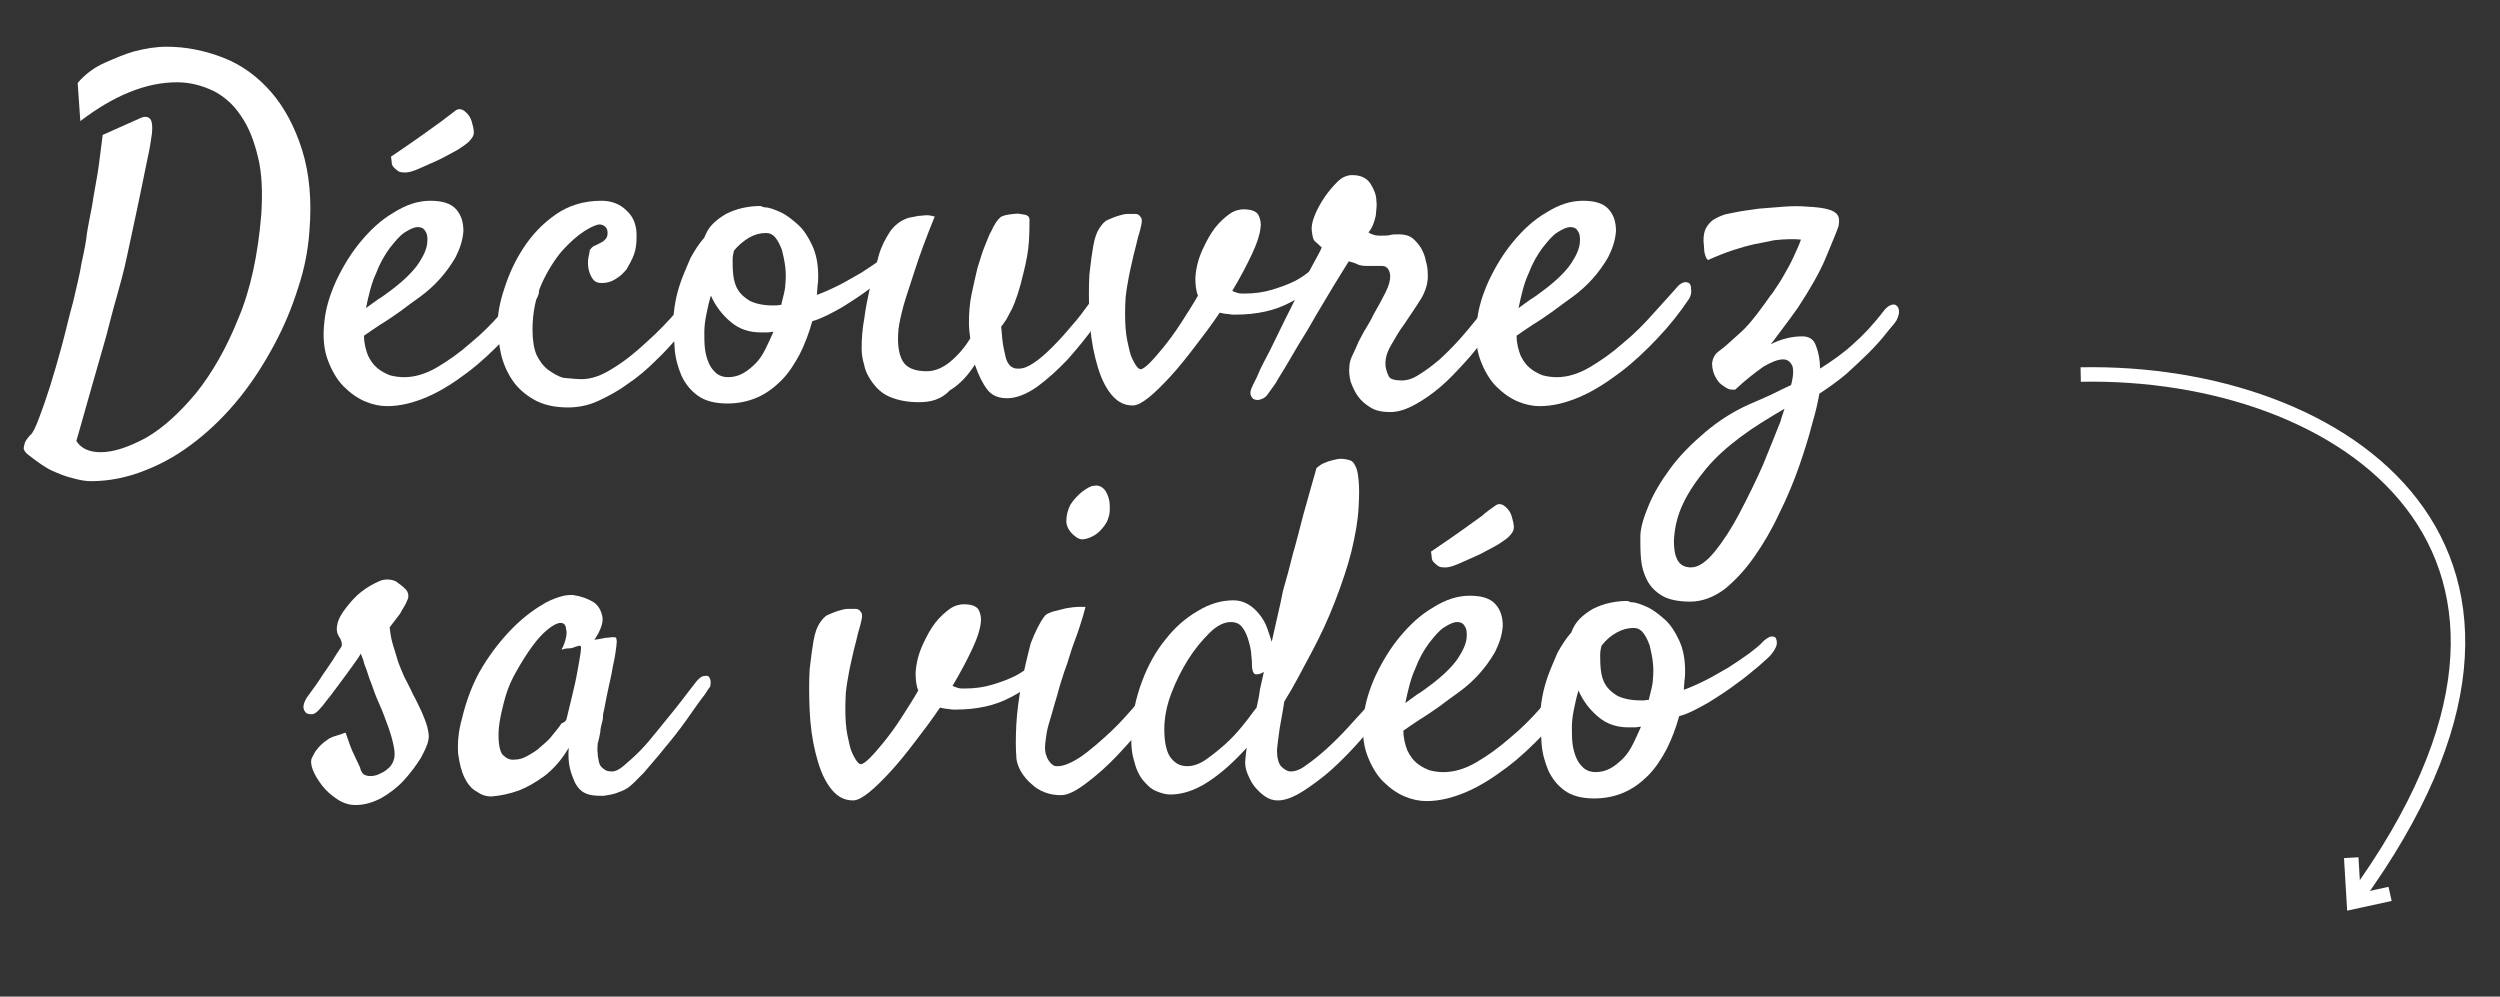
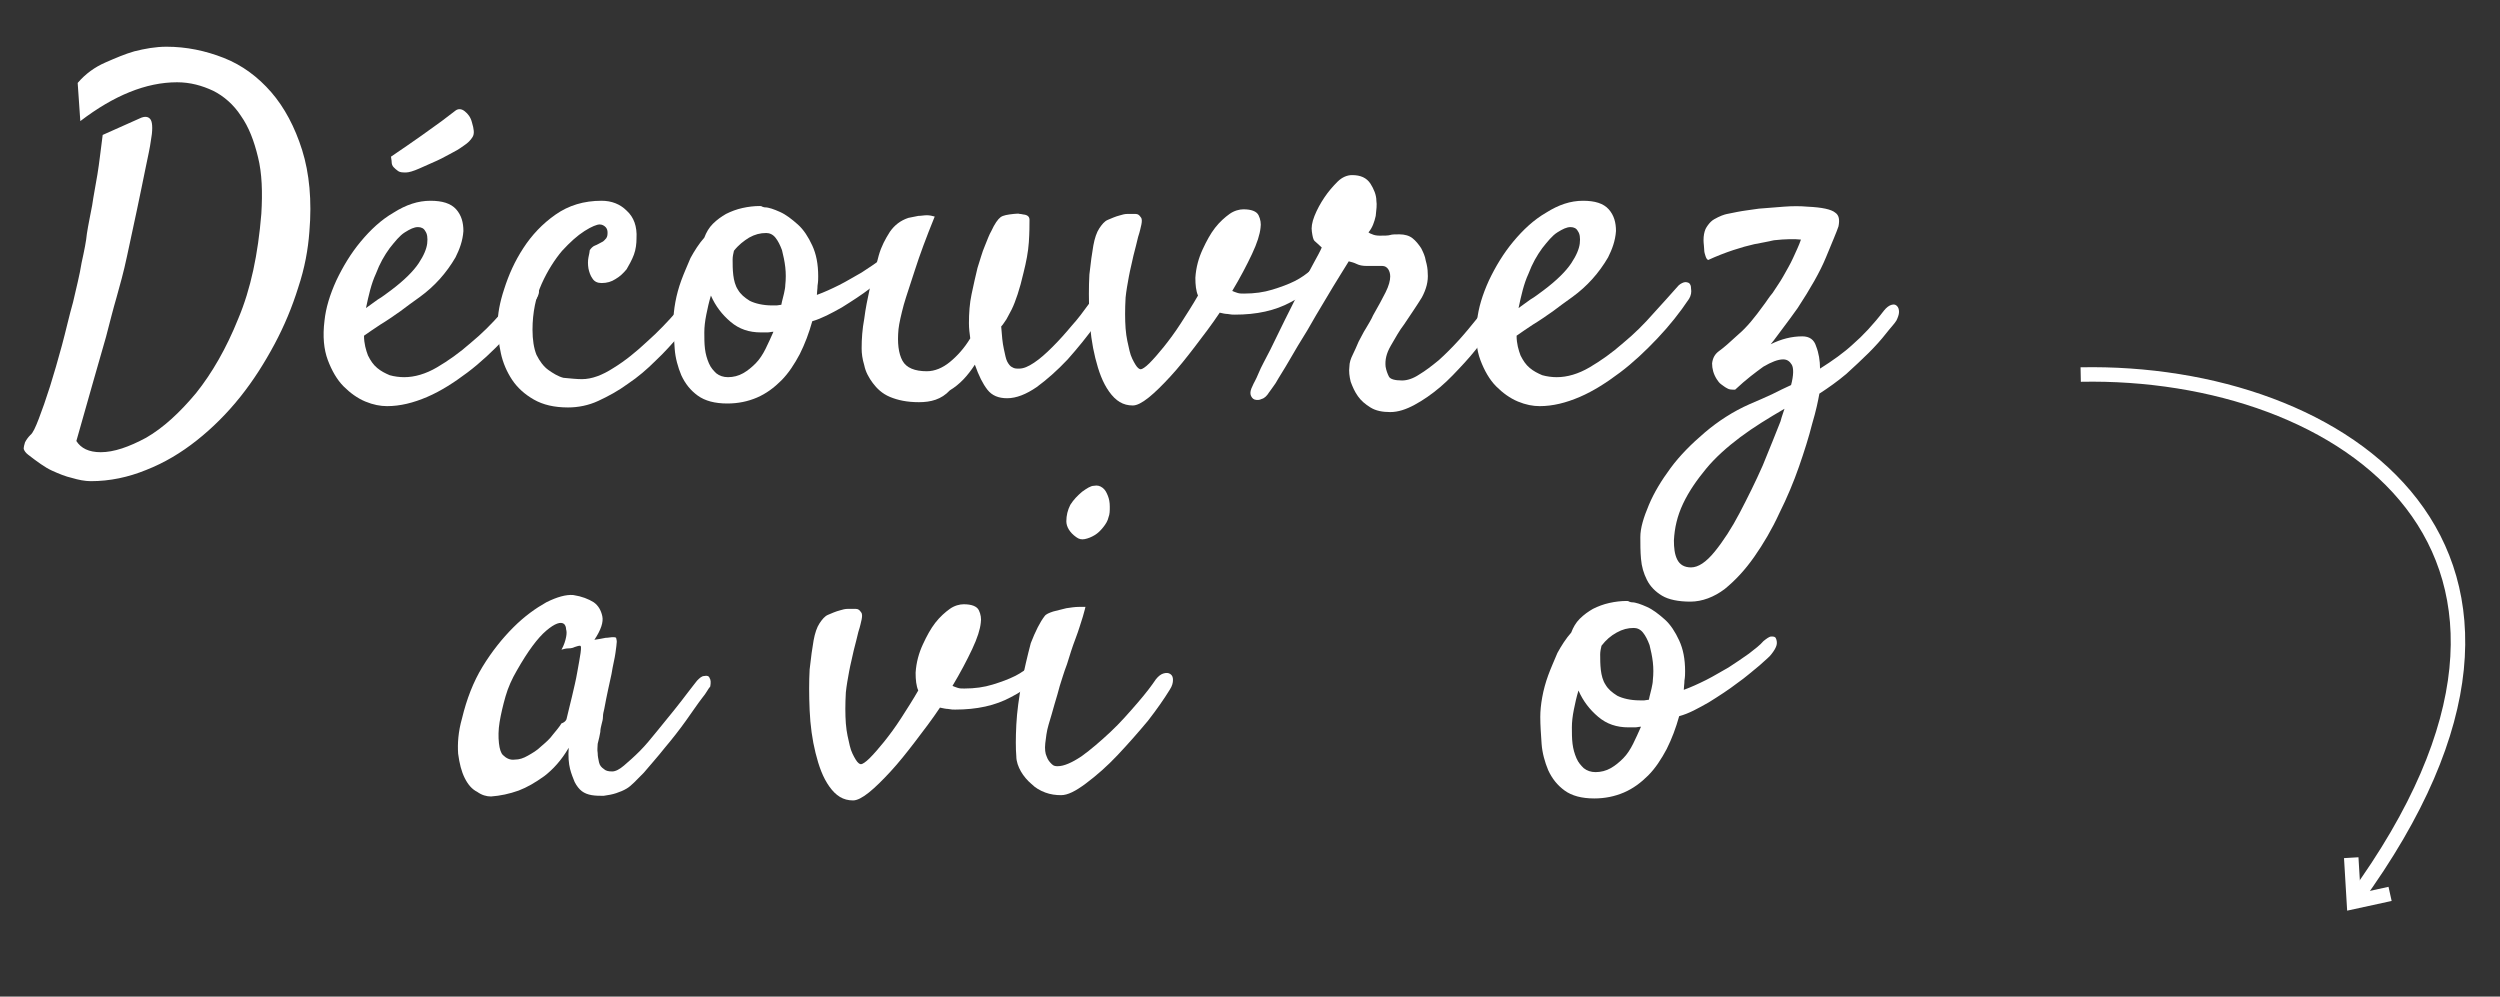
<svg xmlns="http://www.w3.org/2000/svg" version="1.1" id="Calque_1" x="0px" y="0px" viewBox="0 0 379.8 151.4" style="enable-background:new 0 0 379.8 151.4;" xml:space="preserve">
  <rect x="0" y="0" width="379.8" height="151.4" fill="#333333" stroke="none" />
  <style type="text/css">
	.st0{fill:none;stroke:#FFFFFF;stroke-width:2.2;stroke-miterlimit:4;}
	.st1{fill:#FFFFFF;}
</style>
  <g id="Element_x2F_CarteVercor" transform="translate(407, 2124)">
    <path id="Path-3" class="st0" d="M-90.9-2067.1c39.8-0.8,80.4,26.6,41.7,79.7" />
    <path id="Path-4" class="st0" d="M-49.8-1993.7l0.4,6.7c3.7-0.8,5.5-1.2,5.5-1.2" />
  </g>
  <g>
    <path class="st1" d="M4.3,69.1c-0.4-0.3-0.6-0.6-0.7-0.9c0-0.3,0.1-0.7,0.2-1c0.2-0.4,0.5-0.8,0.8-1.1c0.4-0.3,0.8-1.2,1.3-2.5   c0.5-1.3,1.1-3,1.7-4.9c0.6-1.9,1.2-4,1.8-6.2c0.6-2.2,1.1-4.5,1.7-6.6c0.5-2.2,1-4.1,1.3-6c0.4-1.8,0.7-3.3,0.8-4.4   c0.2-1.3,0.5-2.7,0.8-4.3c0.2-1.4,0.5-2.9,0.8-4.7c0.3-1.8,0.5-3.8,0.8-6l5.6-2.5c0.8-0.4,1.4-0.3,1.7,0.2c0.3,0.5,0.3,1.7,0,3.3   c-0.1,0.8-0.4,2.2-0.8,4.1c-0.4,1.9-0.8,4-1.3,6.3c-0.5,2.3-1,4.6-1.5,7c-0.5,2.4-1.1,4.5-1.6,6.3c-0.5,1.7-1,3.7-1.6,6   c-1.1,3.8-2.6,9.1-4.5,15.8c0.7,1.1,1.9,1.7,3.7,1.7c2,0,4.3-0.8,6.9-2.2c2.6-1.5,5.1-3.8,7.6-6.8c2.4-3,4.6-6.8,6.4-11.3   c1.9-4.5,3-9.8,3.5-15.9c0.2-3.3,0.1-6.2-0.5-8.6c-0.6-2.5-1.4-4.6-2.6-6.3c-1.1-1.7-2.6-3-4.2-3.8c-1.7-0.8-3.5-1.3-5.5-1.3   c-4.7,0-9.6,2-14.7,5.9l-0.4-5.8c1.2-1.4,2.6-2.4,4.2-3.1c1.6-0.7,3-1.3,4.4-1.7c1.6-0.4,3.2-0.7,4.9-0.7c3,0,5.9,0.6,8.7,1.7   c2.8,1.1,5.2,2.9,7.2,5.2c2,2.3,3.6,5.3,4.7,8.8c1.1,3.5,1.5,7.7,1.1,12.4c-0.2,2.7-0.7,5.5-1.7,8.5c-0.9,2.9-2.1,5.8-3.6,8.6   s-3.2,5.5-5.2,8c-2,2.5-4.2,4.7-6.6,6.6s-4.9,3.4-7.7,4.5c-2.7,1.1-5.5,1.7-8.4,1.7c-0.9,0-1.9-0.2-2.9-0.5C10,72.4,9,72,7.9,71.5   S5.6,70.1,4.3,69.1z" />
    <path class="st1" d="M81.5,45.4c-1.4,2.1-3,4.1-4.8,6c-1.8,1.9-3.7,3.7-5.7,5.2c-2,1.5-4,2.8-6.1,3.7c-2.1,0.9-4.1,1.4-6.1,1.4   c-1,0-2.1-0.2-3.3-0.7s-2.3-1.3-3.3-2.3c-1-1-1.8-2.4-2.4-4c-0.6-1.6-0.8-3.6-0.5-6c0.2-1.9,0.8-3.9,1.8-6.1c1-2.1,2.2-4.1,3.7-5.9   c1.5-1.8,3.1-3.3,5-4.4c1.9-1.2,3.7-1.8,5.6-1.8c1.8,0,3.1,0.4,3.9,1.3c0.8,0.9,1.1,2,1.1,3.3c-0.1,1.5-0.6,2.8-1.2,4   c-0.7,1.2-1.5,2.3-2.4,3.3c-0.9,1-1.9,1.9-3,2.7c-1.1,0.8-2.1,1.5-3,2.2c-1,0.7-2,1.4-3,2c-0.9,0.6-1.8,1.2-2.5,1.7   c0,1.2,0.3,2.2,0.6,3c0.4,0.8,0.8,1.4,1.4,1.9s1.2,0.8,1.9,1.1c0.7,0.2,1.5,0.3,2.2,0.3c1.6,0,3.3-0.5,5-1.5c1.7-1,3.4-2.2,5.1-3.7   c1.7-1.4,3.2-2.9,4.6-4.5c1.4-1.5,2.6-2.9,3.6-4c0.3-0.4,0.7-0.6,1-0.7s0.6,0,0.8,0.1c0.2,0.2,0.3,0.4,0.3,0.8   C82,44.4,81.8,44.9,81.5,45.4z M63.5,34.5c-0.6,0-1.2,0.3-2,0.8s-1.5,1.4-2.3,2.4c-0.8,1.1-1.5,2.3-2.1,3.9   c-0.7,1.5-1.1,3.3-1.5,5.2c0.6-0.4,1.2-0.9,1.8-1.3c0.7-0.4,1.3-0.9,2-1.4c2-1.5,3.4-2.9,4.2-4.1c0.8-1.2,1.2-2.2,1.3-3   c0.1-0.9,0-1.5-0.3-1.9C64.4,34.7,64,34.5,63.5,34.5z M69.2,16.8c0.4-0.3,0.9-0.3,1.4,0.1c0.5,0.4,0.9,0.9,1.1,1.7   c0.3,1,0.4,1.7,0.1,2.2s-0.7,0.9-1.3,1.3c-0.3,0.2-0.8,0.6-1.6,1s-1.6,0.9-2.5,1.3c-0.9,0.4-1.8,0.8-2.7,1.2   c-0.9,0.4-1.6,0.6-2,0.6c-0.5,0-0.9,0-1.2-0.2c-0.3-0.2-0.5-0.4-0.7-0.6c-0.2-0.2-0.3-0.5-0.3-0.8c0-0.3-0.1-0.6-0.1-0.8   c3.7-2.5,6.2-4.3,7.7-5.4C68,17.7,68.7,17.2,69.2,16.8z" />
    <path class="st1" d="M88.4,57.6c1.5,0,3.1-0.6,4.8-1.7c1.8-1.1,3.5-2.5,5.1-4c1.7-1.5,3.2-3.1,4.6-4.7c1.4-1.6,2.4-2.9,3.1-3.9   c0.4-0.6,0.8-1,1.2-1.1c0.4-0.1,0.7-0.1,0.8,0.2c0.2,0.2,0.3,0.6,0.2,1.1c0,0.5-0.3,1-0.6,1.7c-0.3,0.6-0.9,1.4-1.7,2.4   s-1.7,2.2-2.7,3.4c-1.1,1.2-2.2,2.5-3.6,3.8c-1.3,1.3-2.7,2.5-4.2,3.5c-1.5,1.1-3,1.9-4.5,2.6c-1.5,0.7-3.1,1-4.6,1   c-2.1,0-3.8-0.4-5.2-1.2c-1.4-0.8-2.5-1.8-3.3-3c-0.8-1.2-1.4-2.6-1.7-4s-0.5-2.9-0.5-4.4c0-1.5,0.3-3.3,1-5.4   c0.7-2.2,1.6-4.2,2.9-6.2c1.3-2,2.9-3.7,4.9-5.1c2-1.4,4.3-2.1,7-2.1c1.5,0,2.8,0.5,3.8,1.5c1.1,1,1.6,2.4,1.5,4.2   c0,0.8-0.1,1.7-0.4,2.5c-0.3,0.8-0.7,1.5-1.1,2.2c-0.5,0.6-1,1.1-1.7,1.5c-0.6,0.4-1.3,0.6-2.1,0.6c-0.6,0-1.1-0.2-1.4-0.7   c-0.3-0.4-0.5-1-0.6-1.5c-0.1-0.6-0.1-1.2,0-1.7s0.2-0.9,0.2-1.1c0.2-0.3,0.5-0.6,0.8-0.7s0.6-0.3,1-0.5c0.3-0.1,0.5-0.4,0.7-0.6   c0.2-0.3,0.2-0.6,0.2-0.9c0-0.3-0.1-0.6-0.3-0.8c-0.2-0.2-0.5-0.4-0.9-0.4s-1.2,0.3-2.3,1c-1.1,0.7-2.2,1.7-3.4,3   c-1.1,1.3-2.2,3-3.1,5c-0.9,2-1.4,4.4-1.4,7c0,1.5,0.2,2.8,0.6,3.8c0.5,1,1.1,1.8,1.8,2.3s1.5,1,2.3,1.2   C86.7,57.5,87.6,57.6,88.4,57.6z" />
    <path class="st1" d="M123.4,48.8c-0.5,1.8-1.1,3.4-1.9,5c-0.8,1.5-1.7,2.9-2.8,4c-1.1,1.1-2.3,2-3.7,2.6c-1.4,0.6-2.9,0.9-4.5,0.9   c-1.9,0-3.4-0.4-4.5-1.2c-1.1-0.8-1.9-1.8-2.5-3.1c-0.5-1.2-0.9-2.6-1-4c-0.1-1.5-0.2-2.8-0.2-4.1c0-0.9,0.1-1.9,0.3-3   c0.2-1.1,0.5-2.2,0.9-3.3c0.4-1.1,0.9-2.2,1.4-3.4c0.6-1.1,1.3-2.2,2.1-3.1c0.3-0.8,0.7-1.5,1.3-2.1c0.6-0.6,1.3-1.1,2-1.5   c0.8-0.4,1.6-0.7,2.5-0.9c0.9-0.2,1.8-0.3,2.6-0.3c0.1,0,0.3,0,0.4,0.1c0.1,0,0.2,0.1,0.4,0.1c0.6,0,1.4,0.3,2.3,0.7   s1.8,1.1,2.7,1.9c0.9,0.8,1.6,1.9,2.2,3.2c0.6,1.3,0.9,2.8,0.9,4.7c0,0.4,0,0.8-0.1,1.4c0,0.5-0.1,1-0.1,1.4   c1.1-0.4,2.2-0.9,3.4-1.5c1.2-0.6,2.3-1.3,3.4-1.9c1.1-0.7,2.1-1.4,3.1-2.1c0.9-0.7,1.7-1.3,2.2-1.9c0.5-0.4,0.9-0.7,1.2-0.7   c0.3,0,0.6,0,0.7,0.3c0.1,0.2,0.2,0.6,0.1,1c-0.1,0.4-0.4,0.9-0.8,1.4c-0.2,0.3-0.8,0.8-1.8,1.7c-1,0.8-2.1,1.8-3.4,2.7   c-1.3,1-2.7,1.9-4.3,2.9C126.3,47.6,124.8,48.4,123.4,48.8z M107,50.5c0,0.8,0,1.7,0.1,2.5c0.1,0.8,0.3,1.5,0.6,2.2   s0.7,1.1,1.1,1.5c0.5,0.4,1.1,0.6,1.8,0.6c0.8,0,1.6-0.2,2.3-0.6c0.7-0.4,1.3-0.9,1.9-1.5s1.1-1.4,1.5-2.2c0.4-0.8,0.8-1.7,1.2-2.6   c-0.3,0-0.6,0.1-0.9,0.1c-0.3,0-0.6,0-1,0c-1.8,0-3.3-0.5-4.6-1.6c-1.3-1.1-2.3-2.4-3-4c-0.3,1-0.5,1.9-0.7,2.9   C107.1,48.8,107,49.7,107,50.5z M111.5,38.1c-0.1,0.4-0.2,0.9-0.2,1.3c0,0.8,0,1.5,0.1,2.4c0.1,0.8,0.3,1.6,0.7,2.2   c0.4,0.7,1,1.2,1.8,1.7c0.8,0.4,2,0.7,3.4,0.7c0.2,0,0.5,0,0.7,0c0.2,0,0.5-0.1,0.7-0.1c0.1-0.6,0.3-1.2,0.4-1.7   c0.1-0.5,0.2-0.9,0.2-1.3c0.1-0.9,0.1-1.8,0-2.7c-0.1-0.9-0.3-1.8-0.5-2.6c-0.3-0.8-0.6-1.4-1-1.9c-0.4-0.5-0.9-0.7-1.4-0.7   c-0.9,0-1.7,0.2-2.6,0.7C113,36.6,112.2,37.2,111.5,38.1z" />
    <path class="st1" d="M139.6,61.1c-1.8,0-3.2-0.3-4.4-0.8s-2-1.3-2.6-2.1c-0.6-0.8-1.1-1.7-1.3-2.7c-0.3-1-0.4-1.8-0.4-2.6   c0-1.4,0.1-2.9,0.4-4.5c0.2-1.6,0.5-3,0.8-4.4c0.3-1.3,0.6-2.5,0.9-3.4c0.3-0.9,0.4-1.5,0.5-1.8c0.4-1.4,1-2.5,1.7-3.6   c0.7-1,1.6-1.7,2.8-2.1c0.5-0.1,1-0.2,1.5-0.3c0.4,0,0.9-0.1,1.3-0.1c0.4,0,0.9,0.1,1.2,0.2c-1.3,3.2-2.3,5.9-3,8.1   c-0.7,2.2-1.3,3.9-1.7,5.3c-0.4,1.5-0.7,2.8-0.8,3.7c-0.2,2.1,0,3.7,0.6,4.8c0.6,1.1,1.9,1.6,3.7,1.6c1.2,0,2.4-0.5,3.5-1.4   s2.2-2.1,3.1-3.6c-0.1-0.7-0.2-1.5-0.2-2.3c0-1.5,0.1-3,0.4-4.4c0.3-1.4,0.6-2.8,0.9-4c0.4-1.2,0.7-2.4,1.1-3.3   c0.4-1,0.7-1.8,1-2.3c0.5-1.1,1-1.8,1.4-2.1c0.4-0.3,1.1-0.4,2-0.5c0.4,0,0.7-0.1,0.9,0c0.3,0,0.5,0.1,0.7,0.1   c0.6,0.1,0.8,0.4,0.8,0.8c0,0.8,0,1.9-0.1,3.4c-0.1,1.5-0.4,3-0.8,4.6c-0.3,1.3-0.6,2.4-0.9,3.3c-0.3,0.9-0.6,1.7-0.9,2.3   s-0.6,1.1-0.8,1.5c-0.3,0.4-0.5,0.8-0.8,1.1c0.1,1.4,0.2,2.5,0.4,3.4s0.3,1.5,0.5,1.9c0.2,0.4,0.5,0.8,0.8,0.9   c0.3,0.2,0.6,0.2,1,0.2c0.7,0,1.4-0.3,2.3-0.9c0.9-0.6,1.8-1.4,2.8-2.4c1-1,1.9-2,2.9-3.2c1-1.1,1.8-2.2,2.6-3.3   c0.8-1,1.5-1.9,2-2.7s0.9-1.3,1.1-1.4c0.3-0.4,0.6-0.7,0.9-0.8c0.3-0.1,0.6-0.1,0.7,0.1c0.2,0.2,0.3,0.4,0.3,0.8   c0,0.4-0.1,0.7-0.3,1.2c-0.9,1.8-2.1,3.7-3.5,5.7c-1.4,2-2.9,3.8-4.4,5.5c-1.6,1.7-3.2,3.1-4.7,4.2c-1.6,1.1-3.1,1.7-4.5,1.7   c-1.3,0-2.3-0.4-3-1.3c-0.7-0.9-1.3-2.1-1.9-3.8c-1.1,1.7-2.3,3-3.8,3.9C143,60.7,141.4,61.1,139.6,61.1z" />
    <path class="st1" d="M185.3,47.5c-1.2,1.8-2.5,3.5-3.8,5.2c-1.3,1.7-2.5,3.2-3.7,4.5s-2.3,2.4-3.3,3.2c-1,0.8-1.8,1.2-2.4,1.2   c-1.5,0-2.6-0.7-3.6-2.1s-1.6-3.1-2.1-5.1s-0.8-4.2-0.9-6.5c-0.1-2.3-0.1-4.4,0-6.2c0.2-1.8,0.4-3.3,0.6-4.4c0.2-1.1,0.5-2,0.9-2.6   c0.4-0.6,0.8-1.1,1.3-1.3s1.1-0.5,1.9-0.7c0.3-0.1,0.7-0.2,1.1-0.2c0.4,0,0.8,0,1.2,0s0.6,0.2,0.8,0.5c0.2,0.2,0.2,0.6,0.1,1.1   c-0.1,0.4-0.2,1-0.5,1.9c-0.2,0.8-0.4,1.7-0.7,2.8c-0.2,1-0.5,2.1-0.7,3.2s-0.4,2.2-0.5,3.2c-0.1,1.8-0.1,3.3,0,4.7   s0.4,2.5,0.6,3.4s0.6,1.6,0.9,2.1c0.3,0.5,0.6,0.7,0.8,0.7c0.2,0,0.7-0.3,1.3-0.9s1.4-1.5,2.2-2.5c0.8-1,1.7-2.2,2.6-3.6   c0.9-1.4,1.8-2.8,2.6-4.2c-0.3-0.7-0.4-1.6-0.4-2.7c0.1-1.6,0.5-3,1.1-4.3c0.6-1.3,1.2-2.4,1.9-3.3c0.7-0.9,1.5-1.6,2.2-2.1   s1.5-0.7,2.1-0.7c1.2,0,2,0.3,2.3,0.9c0.3,0.6,0.4,1.3,0.3,1.9c-0.1,1-0.5,2.3-1.3,4c-0.8,1.7-1.8,3.6-3,5.6   c0.2,0.1,0.5,0.2,0.8,0.3c0.3,0.1,0.6,0.1,1,0.1c1.6,0,3-0.2,4.3-0.6c1.3-0.4,2.4-0.8,3.4-1.3c1-0.5,1.8-1.1,2.5-1.7   c0.7-0.6,1.2-1.1,1.7-1.4c0.3-0.3,0.6-0.4,0.8-0.4s0.5,0.1,0.7,0.2c0.2,0.1,0.3,0.4,0.3,0.6s-0.1,0.6-0.4,0.9   c-1.7,2.1-3.7,3.7-6.2,5c-2.4,1.3-5.2,1.9-8.5,1.9c-0.3,0-0.6,0-1.1-0.1C186.2,47.7,185.7,47.6,185.3,47.5z" />
    <path class="st1" d="M192.8,59.6c-0.3,0.5-0.7,0.9-1.1,1c-0.4,0.2-0.7,0.2-1.1,0.1c-0.3-0.1-0.5-0.4-0.6-0.7   c-0.1-0.4,0-0.8,0.3-1.4c0.1-0.3,0.5-0.9,0.9-1.9s1.1-2.2,1.8-3.6c0.7-1.4,1.4-2.9,2.2-4.5s1.6-3.2,2.3-4.6c0.7-1.5,1.4-2.8,2-3.9   c0.6-1.1,1.1-2,1.3-2.5c-0.5-0.5-0.9-0.8-1.1-1c-0.2-0.2-0.3-0.7-0.4-1.4c-0.1-0.6,0-1.4,0.4-2.4c0.4-1,0.9-1.9,1.5-2.8   c0.6-0.9,1.3-1.7,2-2.4c0.7-0.7,1.5-1,2.2-1c1.3,0,2.2,0.4,2.8,1.3c0.5,0.8,0.9,1.7,0.9,2.6c0.1,0.6,0,1.4-0.1,2.3   c-0.2,0.9-0.5,1.8-1.1,2.5c0.1,0.1,0.3,0.2,0.6,0.3c0.2,0.1,0.6,0.2,1.1,0.2c0.7,0,1.3,0,1.6-0.1c0.3-0.1,0.8-0.1,1.4-0.1   c0.8,0,1.5,0.2,2,0.6c0.5,0.4,0.9,0.9,1.3,1.5c0.3,0.6,0.6,1.2,0.7,1.9c0.2,0.7,0.3,1.3,0.3,1.9c0.1,1.2-0.2,2.4-0.9,3.7   c-0.8,1.3-1.7,2.6-2.7,4.1c-0.7,0.9-1.3,2-2,3.2c-0.7,1.2-0.9,2.2-0.8,3.2c0.1,0.6,0.3,1.1,0.5,1.5c0.2,0.4,0.9,0.6,2,0.6   c0.8,0,1.7-0.3,2.6-0.9c1-0.6,1.9-1.3,3-2.2c1-0.9,2-1.9,3-3c1-1.1,1.9-2.2,2.7-3.2s1.6-2,2.1-2.8c0.6-0.8,1-1.5,1.3-1.8   c0.2-0.4,0.5-0.6,0.9-0.8c0.4-0.1,0.7-0.1,1,0s0.5,0.4,0.5,0.8s-0.1,1-0.5,1.7c-0.3,0.5-0.8,1.2-1.4,2.2c-0.7,1-1.5,2.2-2.5,3.4   c-1,1.3-2,2.6-3.2,3.9c-1.2,1.3-2.4,2.6-3.7,3.7c-1.3,1.1-2.6,2-3.9,2.7c-1.3,0.7-2.5,1.1-3.7,1.1c-1.2,0-2.2-0.2-3-0.7   c-0.8-0.5-1.4-1-1.9-1.7s-0.8-1.4-1.1-2.2c-0.2-0.8-0.3-1.6-0.2-2.3c0-0.6,0.2-1.2,0.5-1.8c0.3-0.6,0.6-1.3,0.9-2   c0.4-0.7,0.7-1.4,1.1-2c0.4-0.7,0.8-1.3,1.1-2c0.8-1.4,1.4-2.5,1.9-3.5c0.5-1,0.7-1.8,0.7-2.4c0-0.4-0.1-0.8-0.3-1.1   c-0.2-0.3-0.5-0.5-0.9-0.5c-0.3,0-0.5,0-0.6,0c-0.1,0-0.2,0-0.4,0c-0.1,0-0.3,0-0.5,0c-0.2,0-0.5,0-0.9,0c-0.6,0-1.1-0.1-1.5-0.3   c-0.4-0.2-0.8-0.3-1.2-0.4c-0.2,0.3-0.6,1-1.3,2.1c-0.7,1.1-1.4,2.3-2.3,3.8c-0.9,1.5-1.8,3-2.7,4.6c-1,1.6-1.9,3.1-2.7,4.5   c-0.8,1.4-1.6,2.6-2.1,3.5C193.3,58.9,192.9,59.5,192.8,59.6z" />
    <path class="st1" d="M256.6,45.4c-1.4,2.1-3,4.1-4.8,6c-1.8,1.9-3.7,3.7-5.7,5.2c-2,1.5-4,2.8-6.1,3.7c-2.1,0.9-4.1,1.4-6.1,1.4   c-1,0-2.1-0.2-3.3-0.7s-2.3-1.3-3.3-2.3c-1-1-1.8-2.4-2.4-4c-0.6-1.6-0.8-3.6-0.5-6c0.2-1.9,0.8-3.9,1.8-6.1c1-2.1,2.2-4.1,3.7-5.9   c1.5-1.8,3.1-3.3,5-4.4c1.9-1.2,3.7-1.8,5.6-1.8c1.8,0,3.1,0.4,3.9,1.3c0.8,0.9,1.1,2,1.1,3.3c-0.1,1.5-0.6,2.8-1.2,4   c-0.7,1.2-1.5,2.3-2.4,3.3c-0.9,1-1.9,1.9-3,2.7c-1.1,0.8-2.1,1.5-3,2.2c-1,0.7-2,1.4-3,2c-0.9,0.6-1.8,1.2-2.5,1.7   c0,1.2,0.3,2.2,0.6,3c0.4,0.8,0.8,1.4,1.4,1.9s1.2,0.8,1.9,1.1c0.7,0.2,1.5,0.3,2.2,0.3c1.6,0,3.3-0.5,5-1.5c1.7-1,3.4-2.2,5.1-3.7   c1.7-1.4,3.2-2.9,4.6-4.5c1.4-1.5,2.6-2.9,3.6-4c0.3-0.4,0.7-0.6,1-0.7s0.6,0,0.8,0.1c0.2,0.2,0.3,0.4,0.3,0.8   C257,44.4,256.9,44.9,256.6,45.4z M238.6,34.5c-0.6,0-1.2,0.3-2,0.8s-1.5,1.4-2.3,2.4c-0.8,1.1-1.5,2.3-2.1,3.9   c-0.7,1.5-1.1,3.3-1.5,5.2c0.6-0.4,1.2-0.9,1.8-1.3c0.7-0.4,1.3-0.9,2-1.4c2-1.5,3.4-2.9,4.2-4.1c0.8-1.2,1.2-2.2,1.3-3   c0.1-0.9,0-1.5-0.3-1.9C239.5,34.7,239.1,34.5,238.6,34.5z" />
    <path class="st1" d="M288.1,48.7c-0.3,0.5-0.9,1.1-1.6,2c-0.7,0.9-1.6,1.9-2.6,2.9c-1,1-2.2,2.1-3.4,3.2c-1.3,1.1-2.7,2.1-4.1,3   c-0.2,1.1-0.5,2.6-1.1,4.6c-0.5,2-1.2,4.2-2,6.5c-0.8,2.3-1.8,4.7-3,7.1c-1.1,2.4-2.4,4.6-3.8,6.6c-1.4,2-2.9,3.6-4.5,4.9   c-1.6,1.2-3.4,1.9-5.2,1.9s-3.3-0.3-4.3-0.9c-1-0.6-1.8-1.4-2.3-2.4c-0.5-1-0.8-2-0.9-3.2c-0.1-1.1-0.1-2.3-0.1-3.3   c0-1.4,0.5-3,1.3-4.9c0.8-1.9,1.9-3.7,3.3-5.6c1.4-1.9,3.2-3.7,5.2-5.4c2-1.7,4.3-3.2,6.8-4.3c1.2-0.5,2.3-1,3.4-1.5   c1-0.5,2-1,2.9-1.4c0.4-1.5,0.4-2.6,0.1-3.1c-0.3-0.5-0.7-0.8-1.3-0.8c-0.8,0-1.8,0.4-3,1.1c-1.1,0.8-2.6,1.9-4.3,3.5   c-0.5,0-0.9,0-1.2-0.2c-0.4-0.2-0.6-0.4-0.9-0.6c-0.3-0.2-0.5-0.5-0.7-0.8c-0.5-0.8-0.7-1.6-0.7-2.4c0.1-0.8,0.4-1.4,1.1-1.9   c0.7-0.5,1.6-1.3,2.9-2.5c1.3-1.1,2.5-2.6,3.8-4.4c0.4-0.5,0.8-1.2,1.4-1.9c0.5-0.8,1.1-1.6,1.6-2.5c0.5-0.9,1.1-1.9,1.5-2.8   s0.9-1.9,1.2-2.8c-0.9-0.1-2.3-0.1-4.1,0.1c-0.9,0.2-1.9,0.4-3,0.6c-0.9,0.2-2,0.5-3.2,0.9c-1.2,0.4-2.5,0.9-3.8,1.5   c-0.2-0.1-0.3-0.3-0.4-0.6c-0.1-0.3-0.2-0.6-0.2-1c0-0.4-0.1-0.9-0.1-1.4c0-0.7,0.1-1.2,0.3-1.7c0.2-0.4,0.5-0.8,0.8-1.1   c0.3-0.3,0.7-0.5,1.1-0.7c0.4-0.2,0.7-0.3,1-0.4c0.3-0.1,1-0.2,1.9-0.4c1-0.2,2-0.3,3.3-0.5c1.2-0.1,2.5-0.2,3.8-0.3   c1.3-0.1,2.5-0.1,3.6,0c2.2,0.1,3.6,0.4,4.2,0.9c0.6,0.4,0.7,1.1,0.5,2.1c-0.3,0.9-1,2.5-1.9,4.7c-0.9,2.2-2.4,4.8-4.3,7.7   c-0.8,1.1-1.5,2.1-2.2,3c-0.7,0.9-1.3,1.8-1.9,2.5c0.8-0.4,1.6-0.7,2.4-0.9c0.8-0.2,1.6-0.3,2.4-0.3c1.1,0,1.8,0.5,2.1,1.5   c0.4,1,0.6,2.2,0.6,3.4c1.9-1.2,3.6-2.4,5-3.7c1.5-1.3,3.1-3,4.7-5.1c0.4-0.5,0.8-0.8,1.2-0.9c0.4-0.1,0.6,0,0.8,0.2   c0.2,0.2,0.3,0.5,0.3,0.9C288.5,47.8,288.3,48.3,288.1,48.7z M270.5,64c0.1-0.4,0.2-0.7,0.3-1c0.1-0.3,0.2-0.6,0.3-0.9   c-2.4,1.4-4.7,2.8-6.7,4.3c-2,1.5-3.8,3.1-5.2,4.8s-2.6,3.4-3.5,5.3s-1.3,3.7-1.4,5.6c0,1.1,0.1,2.1,0.5,2.9   c0.4,0.8,1.1,1.2,2.1,1.2c1.1,0,2.3-0.8,3.6-2.4c1.3-1.6,2.6-3.6,3.8-5.9c1.2-2.3,2.4-4.7,3.5-7.2C268.9,68,269.8,65.8,270.5,64z" />
-     <path class="st1" d="M55.2,117.6c0.3,0.2,0.6,0.3,1.1,0.3c0.4,0,0.9-0.1,1.3-0.3c0.4-0.2,0.9-0.4,1.3-0.8c0.4-0.3,0.7-0.7,0.9-1.3   c0.2-0.5,0.2-1.3,0-2.2c-0.2-1-0.5-2-0.9-3.1c-0.4-1.1-0.8-2.2-1.3-3.3c-0.5-1.1-0.9-2.2-1.2-3.1c-0.3-0.7-0.5-1.4-0.7-2   c-0.2-0.5-0.4-1-0.5-1.5c-0.2-0.5-0.3-0.8-0.4-1c-0.2,0.4-0.6,1-1.2,1.8c-0.6,0.8-1.2,1.7-1.9,2.6c-0.7,0.9-1.3,1.8-1.9,2.5   c-0.6,0.8-1,1.3-1.3,1.6c-0.4,0.4-0.7,0.7-1.1,0.7s-0.6,0-0.9-0.2c-0.2-0.2-0.4-0.5-0.4-0.9c0-0.4,0.2-0.9,0.5-1.4   c0.3-0.4,0.7-1,1.3-1.8c0.6-0.8,1.1-1.7,1.7-2.5c0.6-0.9,1.1-1.6,1.5-2.3c0.5-0.7,0.7-1.1,0.8-1.2c0.1-0.4,0-0.9-0.4-1.5   c-0.4-0.6-0.4-1.3-0.2-2.1c0.2-0.7,0.6-1.4,1.3-2.3c0.7-0.9,1.4-1.7,2.3-2.4c0.9-0.7,1.8-1.2,2.7-1.6c0.9-0.4,1.8-0.3,2.5,0   c0.6,0.4,1.1,0.8,1.5,1.2c0.4,0.4,0.5,0.9,0.4,1.4c-0.1,0.2-0.2,0.5-0.4,0.9c-0.2,0.4-0.5,0.8-0.8,1.4c-0.4,0.5-0.9,1.2-1.6,2.1   c0.1,1.1,0.3,2.1,0.6,3c0.3,0.9,0.5,1.7,0.7,2.3c0.3,0.8,0.6,1.5,0.9,2.2c0.4,0.8,0.9,1.7,1.3,2.6c0.5,0.9,0.9,1.8,1.3,2.6   c0.4,0.9,0.7,1.7,0.9,2.4c0.2,0.8,0.3,1.4,0.2,1.9c-0.1,0.8-0.6,1.8-1.2,2.9c-0.7,1.1-1.5,2.2-2.5,3.3c-1,1.1-2.2,2-3.4,2.7   c-1.3,0.7-2.6,1.1-4,1.1c-1,0-1.9-0.3-2.8-0.9c-0.9-0.6-1.7-1.3-2.3-2.1s-1.1-1.6-1.4-2.4c-0.3-0.8-0.3-1.4-0.1-1.8   c0.3-0.6,0.5-1,0.8-1.3c0.2-0.3,0.6-0.7,1.1-1.1c0.2-0.1,0.4-0.3,0.7-0.5c0.2-0.1,0.6-0.3,1-0.4s0.9-0.3,1.5-0.5   c0.5,1.5,0.9,2.6,1.3,3.4c0.4,0.8,0.7,1.5,0.9,1.9C54.8,117.1,55,117.4,55.2,117.6z" />
    <path class="st1" d="M106.7,106c-0.7,0.9-1.5,2.1-2.5,3.5c-1,1.4-2.1,2.8-3.2,4.1c-1.1,1.4-2.2,2.6-3.2,3.8c-1.1,1.1-1.9,2-2.6,2.4   c-0.5,0.3-1,0.5-1.6,0.7c-0.6,0.2-1.2,0.3-1.9,0.4c-0.6,0-1.2,0-1.8-0.1c-0.6-0.1-1.1-0.3-1.5-0.6c-0.4-0.3-0.8-0.8-1.1-1.4   c-0.2-0.5-0.5-1.2-0.7-2s-0.3-1.9-0.2-3.2c-1.1,1.9-2.4,3.3-3.7,4.3c-1.4,1-2.6,1.7-3.9,2.2c-1.4,0.5-2.8,0.8-4.2,0.9   c-0.7,0-1.4-0.2-2.1-0.7c-0.8-0.4-1.4-1.1-1.9-2.1c-0.5-1-0.8-2.2-1-3.7c-0.1-1.5,0-3.3,0.6-5.4c0.7-2.9,1.7-5.5,3.1-7.8   c1.4-2.3,3-4.3,4.7-6c1.7-1.7,3.4-2.9,5-3.8c1.6-0.8,3-1.2,4.1-1.1c1.3,0.2,2.3,0.6,3.1,1.1c0.7,0.5,1.1,1.2,1.3,2.1   s-0.2,2.1-1.2,3.6c0.7-0.1,1.2-0.2,1.7-0.3c0.4,0,0.8-0.1,1-0.1c0.3,0,0.5,0,0.6,0.1c0,0.1,0.1,0.3,0.1,0.6c0,0.3-0.1,0.9-0.2,1.7   c-0.1,0.8-0.4,1.9-0.6,3.2c-0.3,1.4-0.7,3.1-1.1,5.3c-0.1,0.4-0.2,0.8-0.2,1.2s-0.1,0.7-0.2,1.1s-0.2,0.8-0.2,1.2   c-0.1,0.5-0.2,1.1-0.4,1.8c0,0.4-0.1,0.9,0,1.4c0,0.5,0.1,0.9,0.2,1.4s0.4,0.8,0.7,1c0.3,0.3,0.7,0.4,1.3,0.4   c0.5,0,1.1-0.3,1.8-0.9c0.7-0.6,1.5-1.3,2.4-2.2s1.7-1.9,2.6-3c0.9-1.1,1.8-2.2,2.6-3.2c0.8-1,1.5-1.9,2.1-2.7   c0.6-0.8,1.1-1.4,1.4-1.8c0.4-0.4,0.7-0.7,1.1-0.7c0.4-0.1,0.7,0,0.8,0.3c0.2,0.3,0.2,0.7,0.1,1.3   C107.6,104.6,107.3,105.3,106.7,106z M86.1,109.1c0.2-0.9,0.5-2,0.8-3.3c0.3-1.3,0.6-2.5,0.8-3.7c0.2-1.2,0.4-2.1,0.5-2.9   c0.1-0.8,0.1-1.1-0.1-1.1c-0.2,0-0.5,0.1-0.8,0.2c-0.2,0.1-0.5,0.2-0.9,0.2c-0.4,0-0.8,0.1-1.1,0.2c0.4-0.7,0.6-1.4,0.7-1.9   s0.1-0.9,0-1.2c0-0.3-0.1-0.6-0.3-0.8c-0.5-0.4-1.4-0.1-2.7,1c-1.3,1.1-2.8,3.1-4.5,6.1c-0.7,1.2-1.3,2.5-1.7,3.9   c-0.4,1.4-0.7,2.7-0.9,3.9c-0.2,1.2-0.2,2.3-0.1,3.2c0.1,0.9,0.3,1.5,0.6,1.8c0.5,0.5,1.1,0.8,1.8,0.7c0.7,0,1.3-0.2,2-0.6   c0.7-0.4,1.4-0.8,2-1.4c0.7-0.6,1.3-1.1,1.8-1.8c0.5-0.6,1-1.2,1.3-1.7C85.9,109.7,86.1,109.3,86.1,109.1z" />
    <path class="st1" d="M142.8,107.5c-1.2,1.8-2.5,3.5-3.8,5.2c-1.3,1.7-2.5,3.2-3.7,4.5s-2.3,2.4-3.3,3.2c-1,0.8-1.8,1.2-2.4,1.2   c-1.5,0-2.6-0.7-3.6-2.1s-1.6-3.1-2.1-5.1s-0.8-4.2-0.9-6.5c-0.1-2.3-0.1-4.4,0-6.2c0.2-1.8,0.4-3.3,0.6-4.4c0.2-1.1,0.5-2,0.9-2.6   c0.4-0.6,0.8-1.1,1.3-1.3s1.1-0.5,1.9-0.7c0.3-0.1,0.7-0.2,1.1-0.2c0.4,0,0.8,0,1.2,0s0.6,0.2,0.8,0.5c0.2,0.2,0.2,0.6,0.1,1.1   c-0.1,0.4-0.2,1-0.5,1.9c-0.2,0.8-0.4,1.7-0.7,2.8c-0.2,1-0.5,2.1-0.7,3.2s-0.4,2.2-0.5,3.2c-0.1,1.8-0.1,3.3,0,4.7   s0.4,2.5,0.6,3.4s0.6,1.6,0.9,2.1c0.3,0.5,0.6,0.7,0.8,0.7c0.2,0,0.7-0.3,1.3-0.9s1.4-1.5,2.2-2.5c0.8-1,1.7-2.2,2.6-3.6   c0.9-1.4,1.8-2.8,2.6-4.2c-0.3-0.7-0.4-1.6-0.4-2.7c0.1-1.6,0.5-3,1.1-4.3c0.6-1.3,1.2-2.4,1.9-3.3c0.7-0.9,1.5-1.6,2.2-2.1   s1.5-0.7,2.1-0.7c1.2,0,2,0.3,2.3,0.9c0.3,0.6,0.4,1.3,0.3,1.9c-0.1,1-0.5,2.3-1.3,4c-0.8,1.7-1.8,3.6-3,5.6   c0.2,0.1,0.5,0.2,0.8,0.3c0.3,0.1,0.6,0.1,1,0.1c1.6,0,3-0.2,4.3-0.6c1.3-0.4,2.4-0.8,3.4-1.3c1-0.5,1.8-1.1,2.5-1.7   c0.7-0.6,1.2-1.1,1.7-1.4c0.3-0.3,0.6-0.4,0.8-0.4s0.5,0.1,0.7,0.2c0.2,0.1,0.3,0.4,0.3,0.6s-0.1,0.6-0.4,0.9   c-1.7,2.1-3.7,3.7-6.2,5c-2.4,1.3-5.2,1.9-8.5,1.9c-0.3,0-0.6,0-1.1-0.1C143.7,107.7,143.3,107.6,142.8,107.5z" />
    <path class="st1" d="M158.7,93.6c0.2-0.3,0.7-0.5,1.3-0.7c0.7-0.2,1.3-0.3,2-0.5c0.7-0.1,1.3-0.2,1.9-0.2c0.6,0,0.9,0,1,0   c0,0-0.1,0.5-0.4,1.5c-0.3,0.9-0.6,2-1.1,3.3s-0.9,2.6-1.3,3.9c-0.5,1.3-0.8,2.4-1.1,3.3c-0.2,0.8-0.5,1.8-0.8,2.8   c-0.3,1.1-0.6,2.1-0.9,3.1c-0.3,1-0.4,2-0.5,2.8c-0.1,0.9,0,1.6,0.2,2c0.2,0.6,0.5,0.9,0.8,1.2s0.6,0.3,0.9,0.3   c0.9,0,2.1-0.5,3.6-1.5c1.4-1,2.9-2.3,4.4-3.7c1.5-1.4,2.8-2.9,4.1-4.4s2.2-2.7,2.8-3.6c0.4-0.5,0.8-0.8,1.2-0.9   c0.4-0.1,0.7-0.1,1,0.1c0.3,0.2,0.4,0.5,0.4,0.9c0,0.4-0.1,0.9-0.5,1.5c-0.8,1.3-1.9,2.9-3.3,4.7c-1.5,1.8-3,3.5-4.6,5.2   c-1.6,1.7-3.2,3.1-4.8,4.3c-1.6,1.2-2.8,1.8-3.8,1.8c-0.8,0-1.6-0.1-2.4-0.4c-0.8-0.3-1.5-0.7-2.1-1.3c-0.6-0.5-1.2-1.2-1.6-1.9   c-0.4-0.7-0.7-1.5-0.7-2.3c-0.1-1.2-0.1-2.8,0-4.8s0.4-4.1,0.8-6.3c0.4-2.1,0.9-4.2,1.4-6.1C157.3,95.9,158,94.5,158.7,93.6z    M168.4,78.6c-0.1,0.5-0.4,1-0.8,1.5c-0.4,0.5-0.8,0.9-1.3,1.2c-0.5,0.3-1,0.5-1.5,0.6c-0.5,0.1-0.9,0-1.3-0.3   c-1-0.7-1.5-1.6-1.5-2.4c0-0.9,0.2-1.7,0.6-2.5c0.5-0.8,1.1-1.4,1.8-2c0.7-0.5,1.3-0.9,1.8-0.9c0.5-0.1,0.9,0,1.3,0.3   c0.4,0.3,0.6,0.7,0.8,1.2c0.2,0.5,0.3,1,0.3,1.7C168.6,77.6,168.6,78.1,168.4,78.6z" />
-     <path class="st1" d="M195.1,106.6c-0.2,1.5-0.5,2.8-0.7,4.1c-0.2,1.3-0.3,2.4-0.4,3.2c0,1.2,0.2,2,0.6,2.5c0.5,0.5,1,0.8,1.5,0.8   c0.7,0,1.5-0.3,2.4-1c1-0.7,2-1.5,3.1-2.5c1.1-1,2.2-2.1,3.2-3.2c1.1-1.2,2.1-2.3,3-3.3s1.7-2,2.3-2.8c0.6-0.8,1.1-1.3,1.3-1.5   c0.3-0.3,0.6-0.4,0.9-0.5c0.3,0,0.6,0,0.7,0.1c0.2,0.1,0.3,0.4,0.3,0.8c0,0.4-0.2,0.8-0.6,1.4c-0.6,0.9-1.3,1.9-2.2,3.1   c-0.9,1.2-1.9,2.4-3,3.7c-1.1,1.3-2.2,2.5-3.4,3.7c-1.2,1.2-2.4,2.3-3.6,3.2c-1.2,0.9-2.3,1.7-3.4,2.3c-1.1,0.6-2.1,0.9-3,0.9   c-0.7,0-1.3-0.2-1.9-0.6c-0.6-0.4-1.1-0.9-1.6-1.5c-0.5-0.6-0.8-1.3-1.1-2c-0.3-0.7-0.4-1.5-0.3-2.2c0-0.3,0.1-0.9,0.2-1.7   c-2,2.2-3.9,3.9-5.9,5.2c-2,1.3-3.9,1.9-5.7,1.9c-0.7,0-1.4-0.2-2.1-0.5c-0.8-0.3-1.4-0.9-2-1.6c-0.6-0.7-1.1-1.7-1.4-3   c-0.4-1.2-0.5-2.7-0.4-4.4c0.1-2.7,0.7-5.3,1.6-7.7c0.9-2.4,2.1-4.6,3.6-6.4c1.4-1.8,3-3.2,4.9-4.3c1.8-1.1,3.6-1.6,5.4-1.6   c0.8,0,1.5,0.2,2.2,0.6c0.7,0.4,1.2,0.9,1.7,1.5c0.5,0.6,0.9,1.3,1.2,2.1c0.3,0.8,0.5,1.5,0.7,2.1c0.3-1.4,0.6-2.7,0.9-4   c0.3-1.3,0.6-2.6,0.8-3.7c0.5-1.7,1-3.6,1.5-5.6c0.5-1.7,1-3.7,1.6-6c0.6-2.2,1.3-4.6,2-7.1c0.5-0.4,0.9-0.7,1.3-0.8   c0.4-0.2,0.8-0.3,1.2-0.4c0.4-0.1,0.8-0.2,1.2-0.2c0.5,0,0.9,0.1,1.3,0.2c0.4,0.1,0.7,0.4,0.9,0.9c0.3,0.5,0.4,1.2,0.5,2.2   c0.1,1,0.1,2.3,0,4c-0.1,2.1-0.5,4.3-1.1,6.8c-0.6,2.4-1.5,5-2.5,7.6c-1,2.6-2.2,5.2-3.6,7.8S196.6,104.2,195.1,106.6z    M190.9,107.5c0.2-0.9,0.4-1.8,0.5-2.7c0.2-0.9,0.4-1.8,0.6-2.7c-0.1,0-0.2,0.1-0.2,0.1c-0.1,0-0.2,0.1-0.2,0.1   c-0.5,0.2-0.9,0.2-1.1,0c-0.2-0.3-0.3-0.7-0.3-1.2c0-0.3,0-0.8-0.1-1.5c0-0.7-0.2-1.5-0.4-2.2s-0.5-1.5-0.9-2   c-0.4-0.6-1-0.9-1.8-0.9c-1.1,0-2.2,0.6-3.3,1.7c-1.1,1.1-2.2,2.4-3.2,4c-1,1.6-1.8,3.2-2.5,5c-0.7,1.8-1,3.4-1.1,4.8   c-0.1,2.2,0.2,3.9,0.8,4.9c0.7,1,1.5,1.5,2.7,1.5c0.8,0,1.8-0.3,2.8-1c1-0.7,2-1.5,3-2.4c1-0.9,1.9-1.9,2.7-2.9   C189.8,109,190.4,108.1,190.9,107.5z" />
-     <path class="st1" d="M239.4,105.4c-1.4,2.1-3,4.1-4.8,6c-1.8,1.9-3.7,3.7-5.7,5.2c-2,1.5-4,2.8-6.1,3.7c-2.1,0.9-4.1,1.4-6.1,1.4   c-1,0-2.1-0.2-3.3-0.7s-2.3-1.3-3.3-2.3c-1-1-1.8-2.4-2.4-4c-0.6-1.6-0.8-3.6-0.5-6c0.2-1.9,0.8-3.9,1.8-6.1c1-2.1,2.2-4.1,3.7-5.9   c1.5-1.8,3.1-3.3,5-4.4c1.9-1.2,3.7-1.8,5.6-1.8c1.8,0,3.1,0.4,3.9,1.3c0.8,0.9,1.1,2,1.1,3.3c-0.1,1.5-0.6,2.8-1.2,4   c-0.7,1.2-1.5,2.3-2.4,3.3c-0.9,1-1.9,1.9-3,2.7c-1.1,0.8-2.1,1.5-3,2.2c-1,0.7-2,1.4-3,2c-0.9,0.6-1.8,1.2-2.5,1.7   c0,1.2,0.3,2.2,0.6,3c0.4,0.8,0.8,1.4,1.4,1.9s1.2,0.8,1.9,1.1c0.7,0.2,1.5,0.3,2.2,0.3c1.6,0,3.3-0.5,5-1.5c1.7-1,3.4-2.2,5.1-3.7   c1.7-1.4,3.2-2.9,4.6-4.5c1.4-1.5,2.6-2.9,3.6-4c0.3-0.4,0.7-0.6,1-0.7s0.6,0,0.8,0.1c0.2,0.2,0.3,0.4,0.3,0.8   C239.9,104.4,239.7,104.9,239.4,105.4z M221.4,94.5c-0.6,0-1.2,0.3-2,0.8s-1.5,1.4-2.3,2.4c-0.8,1.1-1.5,2.3-2.1,3.9   c-0.7,1.5-1.1,3.3-1.5,5.2c0.6-0.4,1.2-0.9,1.8-1.3c0.7-0.4,1.3-0.9,2-1.4c2-1.5,3.4-2.9,4.2-4.1c0.8-1.2,1.2-2.2,1.3-3   c0.1-0.9,0-1.5-0.3-1.9C222.3,94.7,221.9,94.5,221.4,94.5z M227.2,76.8c0.4-0.3,0.9-0.3,1.4,0.1c0.5,0.4,0.9,0.9,1.1,1.7   c0.3,1,0.4,1.7,0.1,2.2s-0.7,0.9-1.3,1.3c-0.3,0.2-0.8,0.6-1.6,1s-1.6,0.9-2.5,1.3c-0.9,0.4-1.8,0.8-2.7,1.2   c-0.9,0.4-1.6,0.6-2,0.6c-0.5,0-0.9,0-1.2-0.2c-0.3-0.2-0.5-0.4-0.7-0.6c-0.2-0.2-0.3-0.5-0.3-0.8c0-0.3-0.1-0.6-0.1-0.8   c3.7-2.5,6.2-4.3,7.7-5.4C225.9,77.7,226.6,77.2,227.2,76.8z" />
    <path class="st1" d="M255.1,108.8c-0.5,1.8-1.1,3.4-1.9,5c-0.8,1.5-1.7,2.9-2.8,4c-1.1,1.1-2.3,2-3.7,2.6c-1.4,0.6-2.9,0.9-4.5,0.9   c-1.9,0-3.4-0.4-4.5-1.2c-1.1-0.8-1.9-1.8-2.5-3.1c-0.5-1.2-0.9-2.6-1-4c-0.1-1.5-0.2-2.8-0.2-4.1c0-0.9,0.1-1.9,0.3-3   c0.2-1.1,0.5-2.2,0.9-3.3c0.4-1.1,0.9-2.2,1.4-3.4c0.6-1.1,1.3-2.2,2.1-3.1c0.3-0.8,0.7-1.5,1.3-2.1c0.6-0.6,1.3-1.1,2-1.5   c0.8-0.4,1.6-0.7,2.5-0.9c0.9-0.2,1.8-0.3,2.6-0.3c0.1,0,0.3,0,0.4,0.1c0.1,0,0.2,0.1,0.4,0.1c0.6,0,1.4,0.3,2.3,0.7   s1.8,1.1,2.7,1.9c0.9,0.8,1.6,1.9,2.2,3.2c0.6,1.3,0.9,2.8,0.9,4.7c0,0.4,0,0.8-0.1,1.4c0,0.5-0.1,1-0.1,1.4   c1.1-0.4,2.2-0.9,3.4-1.5c1.2-0.6,2.3-1.3,3.4-1.9c1.1-0.7,2.1-1.4,3.1-2.1c0.9-0.7,1.7-1.3,2.2-1.9c0.5-0.4,0.9-0.7,1.2-0.7   c0.3,0,0.6,0,0.7,0.3c0.1,0.2,0.2,0.6,0.1,1c-0.1,0.4-0.4,0.9-0.8,1.4c-0.2,0.3-0.8,0.8-1.8,1.7c-1,0.8-2.1,1.8-3.4,2.7   c-1.3,1-2.7,1.9-4.3,2.9C258,107.6,256.6,108.4,255.1,108.8z M238.8,110.5c0,0.8,0,1.7,0.1,2.5c0.1,0.8,0.3,1.5,0.6,2.2   s0.7,1.1,1.1,1.5c0.5,0.4,1.1,0.6,1.8,0.6c0.8,0,1.6-0.2,2.3-0.6c0.7-0.4,1.3-0.9,1.9-1.5s1.1-1.4,1.5-2.2c0.4-0.8,0.8-1.7,1.2-2.6   c-0.3,0-0.6,0.1-0.9,0.1c-0.3,0-0.6,0-1,0c-1.8,0-3.3-0.5-4.6-1.6c-1.3-1.1-2.3-2.4-3-4c-0.3,1-0.5,1.9-0.7,2.9   C238.9,108.8,238.8,109.7,238.8,110.5z M243.3,98.1c-0.1,0.4-0.2,0.9-0.2,1.3c0,0.8,0,1.5,0.1,2.4c0.1,0.8,0.3,1.6,0.7,2.2   c0.4,0.7,1,1.2,1.8,1.7c0.8,0.4,2,0.7,3.4,0.7c0.2,0,0.5,0,0.7,0c0.2,0,0.5-0.1,0.7-0.1c0.1-0.6,0.3-1.2,0.4-1.7   c0.1-0.5,0.2-0.9,0.2-1.3c0.1-0.9,0.1-1.8,0-2.7c-0.1-0.9-0.3-1.8-0.5-2.6c-0.3-0.8-0.6-1.4-1-1.9c-0.4-0.5-0.9-0.7-1.4-0.7   c-0.9,0-1.7,0.2-2.6,0.7C244.7,96.6,244,97.2,243.3,98.1z" />
  </g>
</svg>